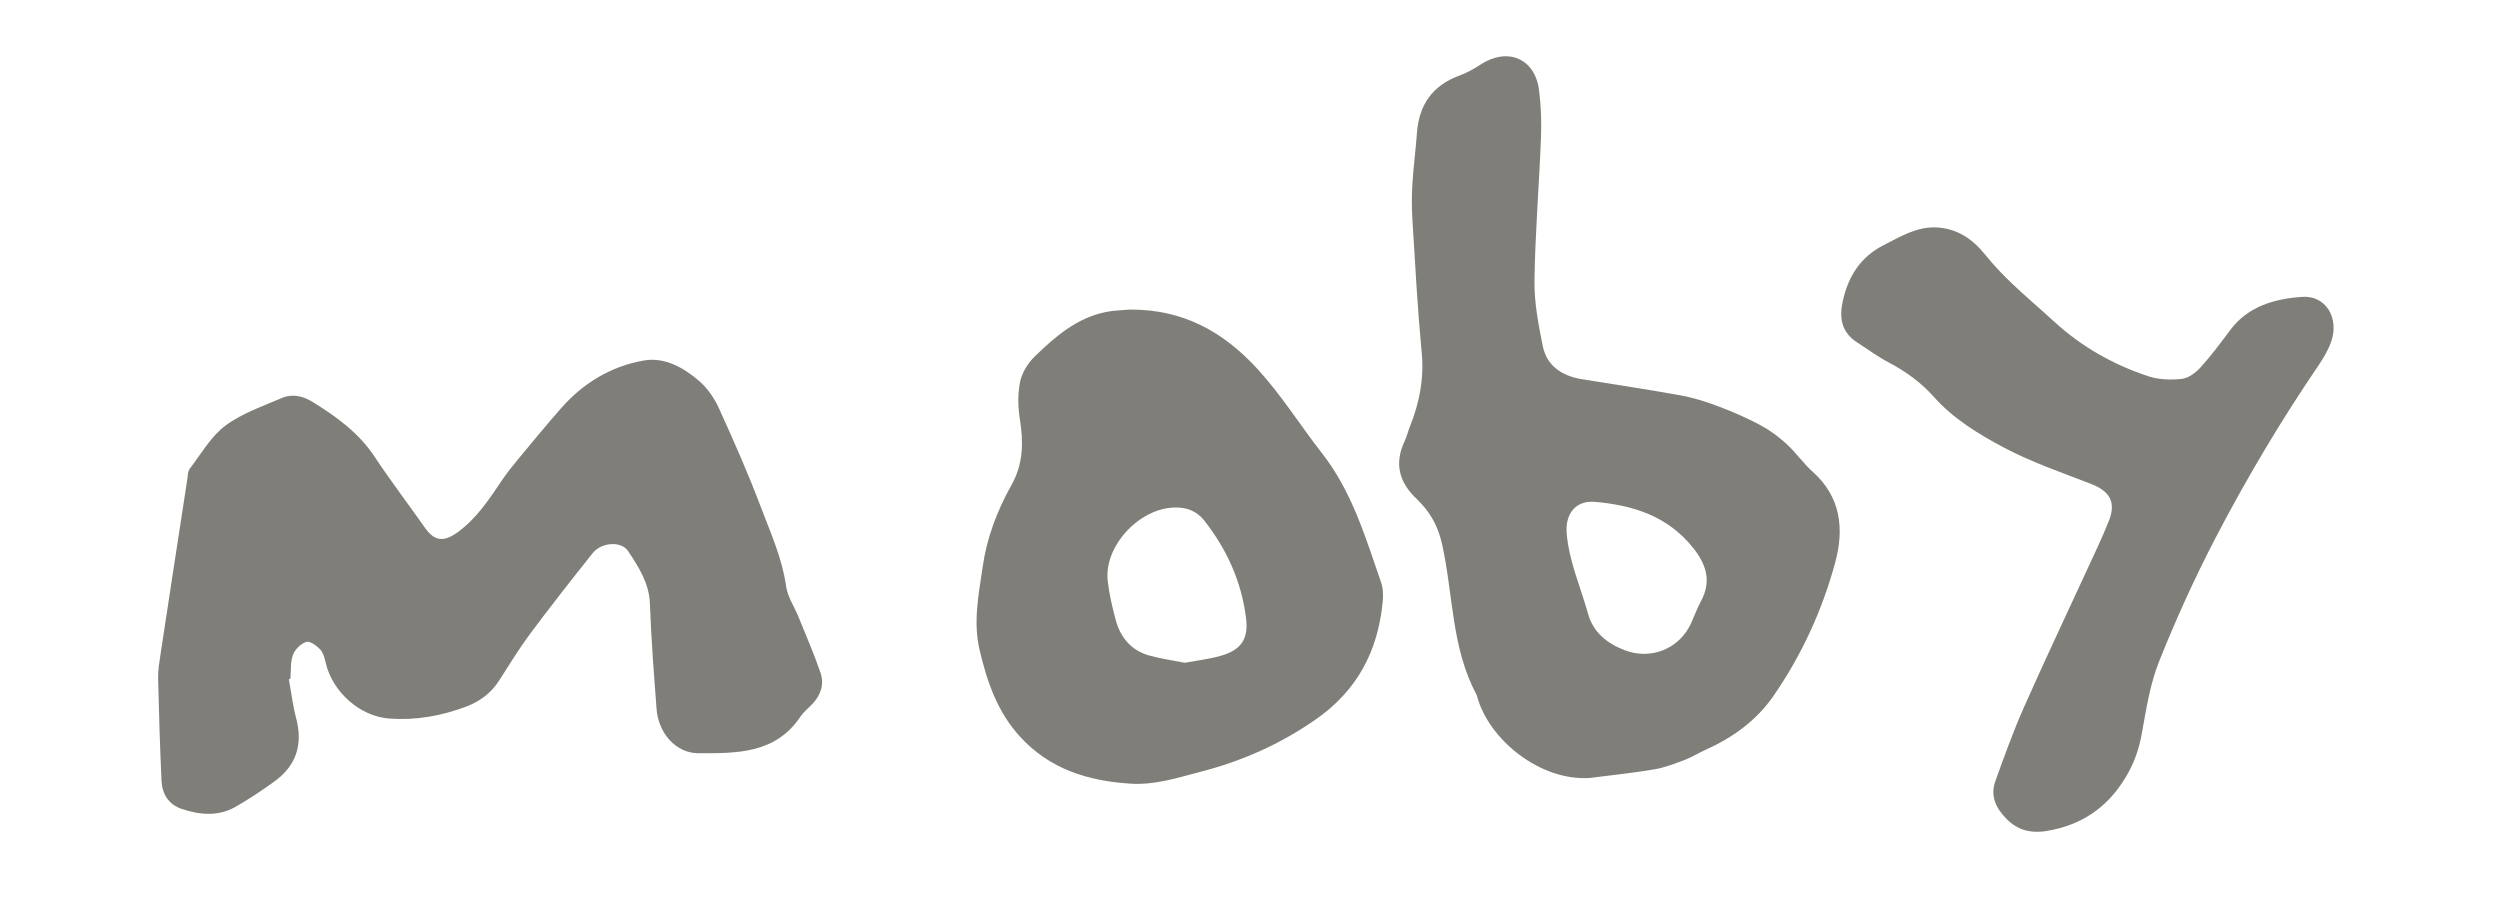
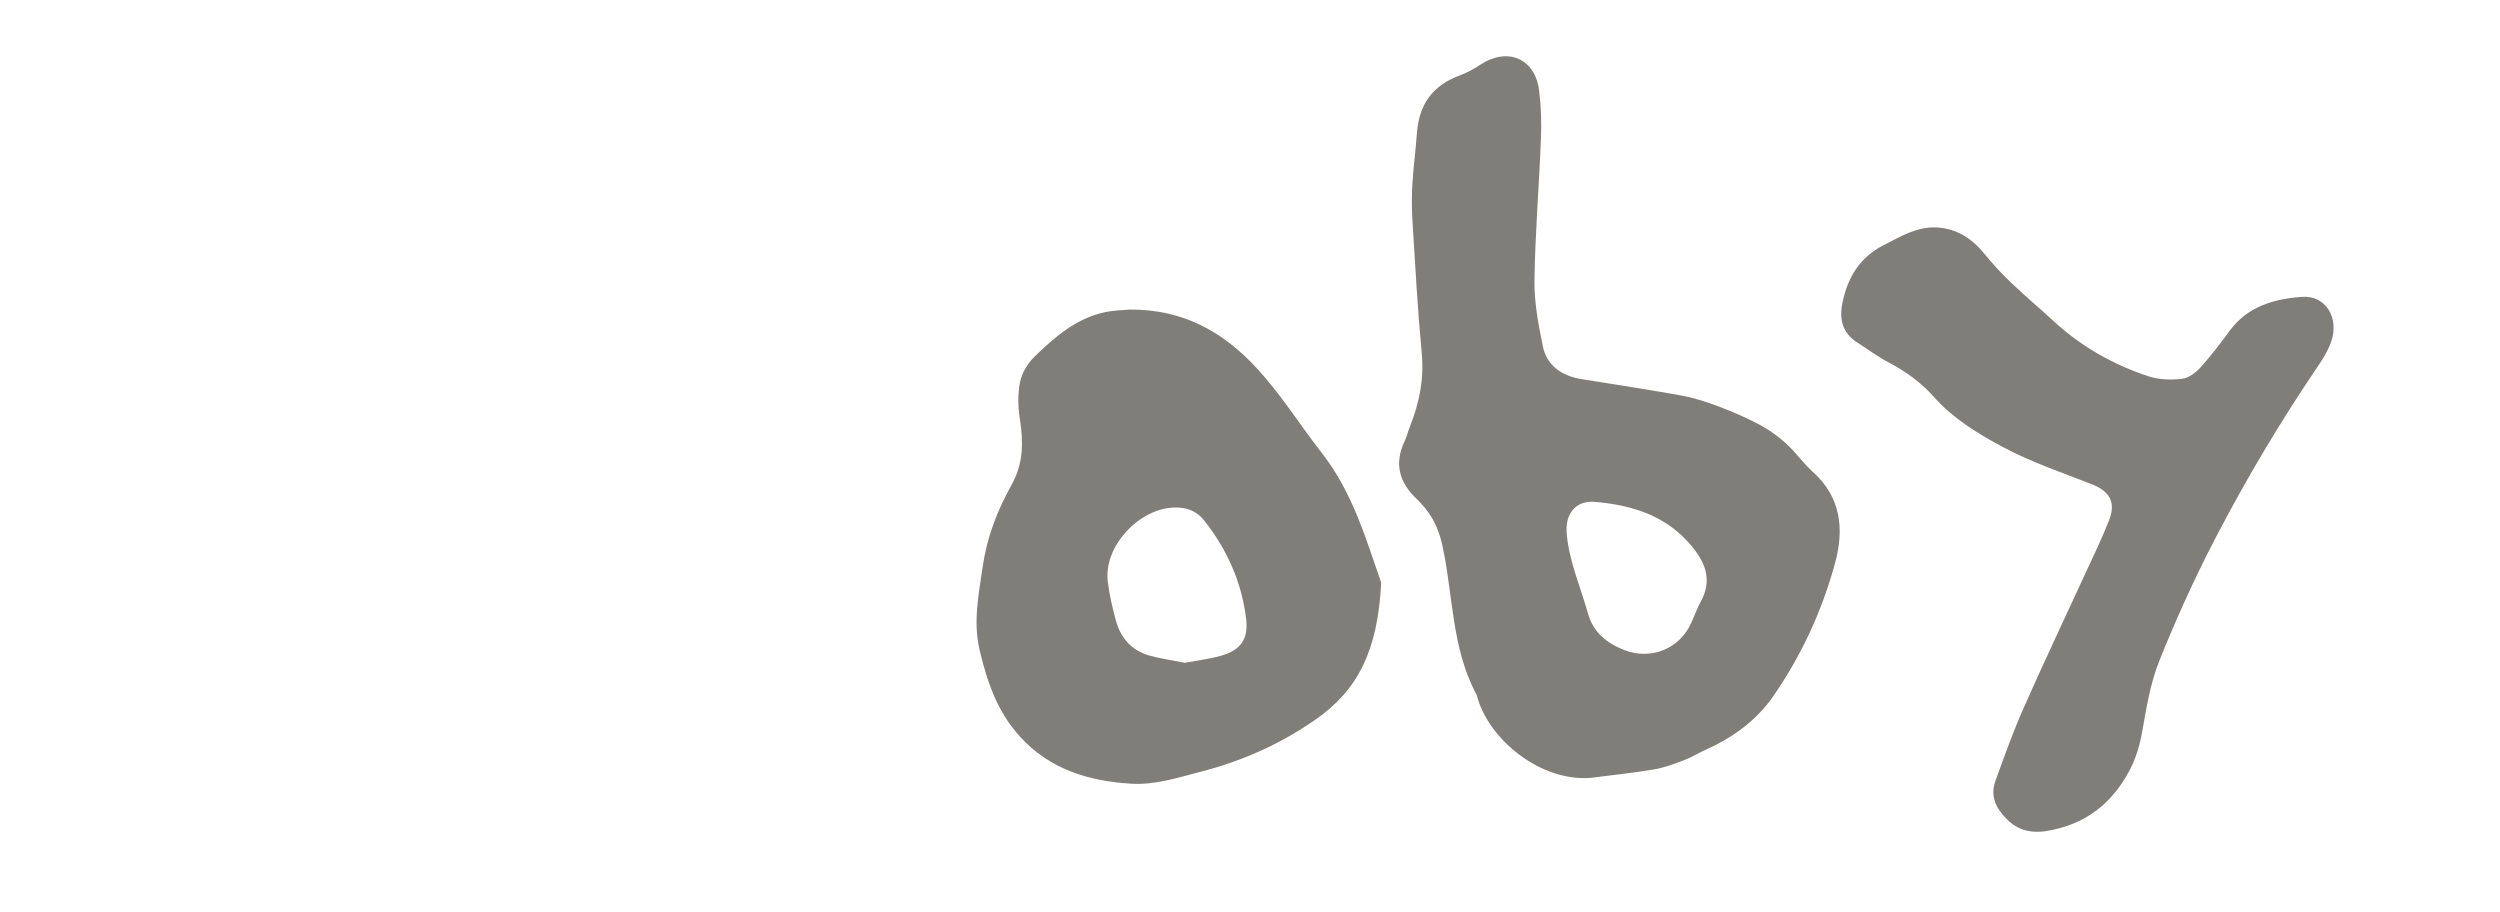
<svg xmlns="http://www.w3.org/2000/svg" width="85" height="31" viewBox="0 0 85 31" fill="none">
-   <path d="M9.822 23.099C9.903 23.537 9.953 23.983 10.068 24.415C10.304 25.307 10.081 26.031 9.321 26.576C8.894 26.883 8.455 27.18 7.996 27.438C7.415 27.765 6.792 27.708 6.183 27.505C5.727 27.354 5.511 26.99 5.491 26.539C5.438 25.376 5.403 24.214 5.375 23.049C5.37 22.787 5.418 22.519 5.456 22.256C5.757 20.266 6.063 18.279 6.369 16.291C6.386 16.169 6.384 16.026 6.451 15.937C6.838 15.434 7.166 14.846 7.66 14.474C8.217 14.056 8.919 13.82 9.574 13.535C9.94 13.377 10.304 13.463 10.643 13.674C11.448 14.175 12.2 14.717 12.734 15.525C13.279 16.348 13.878 17.131 14.445 17.939C14.766 18.395 15.074 18.442 15.541 18.11C16.206 17.634 16.634 16.97 17.078 16.313C17.252 16.058 17.445 15.818 17.643 15.58C18.117 15.01 18.586 14.437 19.075 13.882C19.825 13.027 20.773 12.45 21.897 12.256C22.599 12.135 23.244 12.502 23.768 12.95C24.054 13.196 24.289 13.54 24.445 13.884C24.949 14.992 25.443 16.11 25.872 17.248C26.203 18.122 26.594 18.982 26.727 19.929C26.777 20.291 27.008 20.625 27.149 20.975C27.404 21.607 27.68 22.234 27.899 22.878C28.032 23.27 27.904 23.646 27.605 23.951C27.467 24.093 27.312 24.219 27.204 24.38C26.359 25.632 25.034 25.614 23.74 25.609C22.98 25.607 22.386 24.93 22.323 24.105C22.233 22.913 22.14 21.721 22.097 20.529C22.072 19.83 21.718 19.282 21.357 18.739C21.122 18.385 20.447 18.435 20.151 18.806C19.426 19.716 18.709 20.63 18.014 21.562C17.635 22.073 17.307 22.618 16.961 23.153C16.687 23.577 16.293 23.862 15.829 24.033C14.994 24.343 14.124 24.499 13.228 24.43C12.23 24.353 11.31 23.525 11.079 22.554C11.039 22.387 10.996 22.199 10.886 22.08C10.765 21.951 10.532 21.785 10.412 21.825C10.229 21.884 10.028 22.08 9.96 22.264C9.87 22.514 9.898 22.806 9.873 23.081C9.855 23.086 9.84 23.089 9.822 23.094V23.099Z" fill="#807E78" />
  <path d="M54.066 26.449C52.37 26.573 50.604 25.141 50.215 23.654C50.213 23.644 50.21 23.634 50.205 23.624C49.343 22.026 49.413 20.216 49.032 18.509C48.914 17.981 48.696 17.525 48.329 17.131C48.279 17.079 48.231 17.024 48.179 16.975C47.577 16.415 47.394 15.768 47.755 15.005C47.833 14.839 47.875 14.658 47.943 14.487C48.262 13.686 48.422 12.876 48.339 12.003C48.196 10.492 48.114 8.972 48.021 7.456C47.996 7.059 47.998 6.658 48.021 6.261C48.056 5.681 48.134 5.101 48.176 4.521C48.246 3.572 48.693 2.908 49.623 2.569C49.874 2.477 50.113 2.343 50.336 2.197C51.254 1.595 52.189 1.984 52.327 3.062C52.398 3.605 52.415 4.162 52.392 4.71C52.33 6.323 52.194 7.934 52.172 9.545C52.162 10.284 52.307 11.032 52.453 11.761C52.588 12.437 53.102 12.779 53.775 12.891C54.901 13.076 56.032 13.24 57.156 13.446C57.592 13.525 58.021 13.664 58.435 13.82C58.919 14.003 59.398 14.212 59.852 14.454C60.175 14.628 60.479 14.851 60.747 15.099C61.066 15.391 61.314 15.755 61.638 16.046C62.601 16.908 62.701 18.001 62.398 19.121C61.959 20.747 61.256 22.278 60.288 23.676C59.711 24.506 58.909 25.081 57.981 25.498C57.745 25.602 57.527 25.743 57.286 25.835C56.95 25.961 56.606 26.097 56.253 26.157C55.528 26.281 54.795 26.355 54.066 26.449ZM54.156 17.059C53.559 17.042 53.21 17.478 53.268 18.147C53.351 19.099 53.742 19.964 53.993 20.866C54.168 21.498 54.64 21.879 55.239 22.107C56.145 22.452 57.105 22.053 57.499 21.186C57.614 20.933 57.707 20.672 57.838 20.43C58.199 19.756 58.013 19.186 57.562 18.623C56.709 17.557 55.543 17.168 54.156 17.057V17.059Z" fill="#807E78" />
-   <path d="M38.435 10.526C40.209 10.517 41.583 11.267 42.749 12.539C43.569 13.433 44.202 14.454 44.941 15.401C45.977 16.722 46.429 18.283 46.961 19.812C47.031 20.016 47.033 20.259 47.011 20.477C46.845 22.132 46.16 23.471 44.726 24.467C43.522 25.304 42.238 25.874 40.823 26.239C40.038 26.442 39.273 26.697 38.443 26.645C36.993 26.553 35.694 26.154 34.683 25.049C33.911 24.204 33.565 23.193 33.309 22.11C33.08 21.143 33.273 20.224 33.409 19.285C33.549 18.291 33.901 17.364 34.39 16.492C34.798 15.765 34.801 15.022 34.673 14.234C34.608 13.82 34.6 13.376 34.686 12.97C34.751 12.663 34.952 12.341 35.185 12.115C35.874 11.448 36.604 10.811 37.598 10.608C37.871 10.551 38.154 10.551 38.433 10.524L38.435 10.526ZM40.281 22.534C40.695 22.457 41.109 22.41 41.503 22.298C42.203 22.1 42.453 21.721 42.366 21.02C42.213 19.785 41.718 18.685 40.949 17.703C40.69 17.374 40.354 17.247 39.943 17.255C38.729 17.277 37.525 18.578 37.663 19.756C37.715 20.209 37.821 20.66 37.941 21.101C38.104 21.689 38.473 22.122 39.085 22.291C39.471 22.397 39.873 22.452 40.279 22.534H40.281Z" fill="#807E78" />
+   <path d="M38.435 10.526C40.209 10.517 41.583 11.267 42.749 12.539C43.569 13.433 44.202 14.454 44.941 15.401C45.977 16.722 46.429 18.283 46.961 19.812C46.845 22.132 46.16 23.471 44.726 24.467C43.522 25.304 42.238 25.874 40.823 26.239C40.038 26.442 39.273 26.697 38.443 26.645C36.993 26.553 35.694 26.154 34.683 25.049C33.911 24.204 33.565 23.193 33.309 22.11C33.08 21.143 33.273 20.224 33.409 19.285C33.549 18.291 33.901 17.364 34.39 16.492C34.798 15.765 34.801 15.022 34.673 14.234C34.608 13.82 34.6 13.376 34.686 12.97C34.751 12.663 34.952 12.341 35.185 12.115C35.874 11.448 36.604 10.811 37.598 10.608C37.871 10.551 38.154 10.551 38.433 10.524L38.435 10.526ZM40.281 22.534C40.695 22.457 41.109 22.41 41.503 22.298C42.203 22.1 42.453 21.721 42.366 21.02C42.213 19.785 41.718 18.685 40.949 17.703C40.69 17.374 40.354 17.247 39.943 17.255C38.729 17.277 37.525 18.578 37.663 19.756C37.715 20.209 37.821 20.66 37.941 21.101C38.104 21.689 38.473 22.122 39.085 22.291C39.471 22.397 39.873 22.452 40.279 22.534H40.281Z" fill="#807E78" />
  <path d="M65.789 7.731C66.521 7.753 67.055 8.11 67.499 8.663C67.775 9.005 68.081 9.327 68.4 9.632C68.869 10.08 69.368 10.499 69.847 10.94C70.775 11.79 71.854 12.4 73.047 12.794C73.399 12.911 73.812 12.923 74.184 12.881C74.409 12.856 74.658 12.67 74.821 12.489C75.179 12.093 75.501 11.662 75.819 11.233C76.428 10.412 77.329 10.16 78.275 10.093C79.07 10.038 79.539 10.799 79.263 11.609C79.165 11.894 79.002 12.167 78.831 12.42C77.547 14.308 76.381 16.266 75.33 18.286C74.62 19.649 73.983 21.052 73.414 22.477C73.105 23.247 72.975 24.093 72.827 24.915C72.739 25.396 72.603 25.837 72.365 26.266C71.844 27.213 71.096 27.867 70.03 28.157C69.381 28.333 68.771 28.39 68.234 27.855C67.858 27.478 67.66 27.064 67.843 26.556C68.144 25.721 68.445 24.883 68.804 24.07C69.496 22.506 70.228 20.962 70.943 19.409C71.204 18.841 71.477 18.279 71.706 17.699C71.951 17.074 71.731 16.7 71.104 16.457C70.1 16.065 69.07 15.716 68.124 15.213C67.264 14.757 66.411 14.236 65.751 13.493C65.312 13 64.791 12.626 64.206 12.318C63.833 12.122 63.491 11.865 63.135 11.637C62.614 11.3 62.531 10.809 62.649 10.261C62.829 9.421 63.241 8.74 64.048 8.333C64.603 8.053 65.134 7.719 65.794 7.731H65.789Z" fill="#807E78" />
</svg>